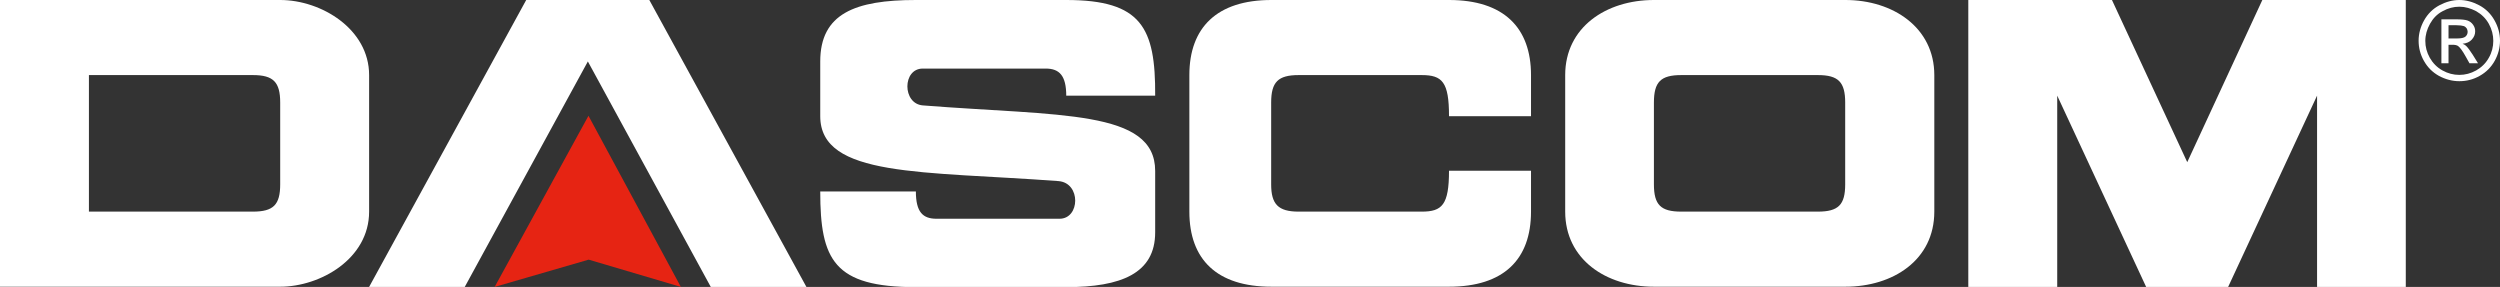
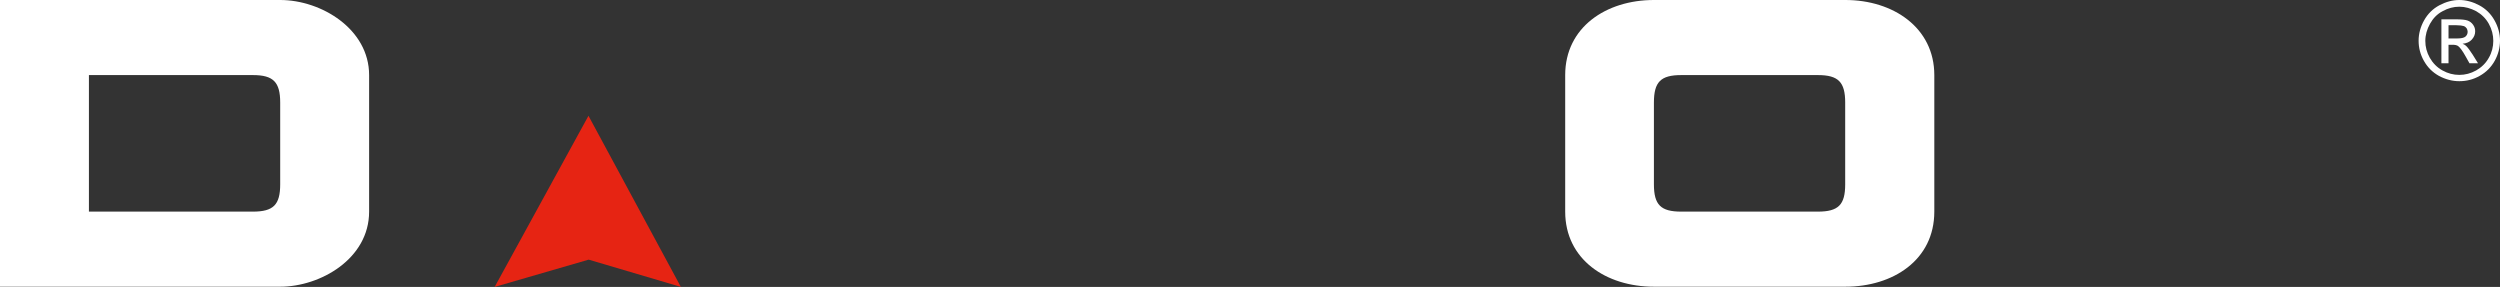
<svg xmlns="http://www.w3.org/2000/svg" id="_图层_2" data-name="图层 2" viewBox="0 0 122.86 14.1">
  <rect x="0" y="0" width="122.86" height="14.1" fill="#333333" stroke="none" />
  <defs>
    <style>      .cls-1 {        fill: #e62413;      }      .cls-2 {        fill: #fff;      }    </style>
  </defs>
  <g id="_图层_1-2" data-name="图层 1">
    <g>
      <path class="cls-2" d="M13.77,0c2.02,0,4.37,1.43,4.37,3.69v6.71c0,2.32-2.4,3.69-4.37,3.69H0V0H13.77ZM4.37,3.69v6.71H12.43c1.01,0,1.34-.34,1.34-1.34V5.04c0-1.01-.34-1.35-1.34-1.35H4.37Z" />
-       <polygon class="cls-2" points="18.14 14.1 25.86 0 31.91 0 39.63 14.1 34.93 14.1 28.89 3.02 22.84 14.1 18.14 14.1 18.14 14.1" />
-       <path class="cls-2" d="M52.4,4.7h4.37c.02-3.34-.67-4.7-4.37-4.7h-7.39c-2.99,0-4.7,.67-4.7,3.02v2.69c0,3.02,5.04,2.69,11.71,3.19,1.11,.09,1.06,1.85,.05,1.85h-6.05c-.67,0-1.01-.33-1.01-1.34h-4.7c0,3.36,.67,4.7,4.7,4.7h7.39c2.69,0,4.37-.67,4.37-2.69v-3.02c0-3.02-4.7-2.69-11.42-3.22-1.01-.08-1.01-1.81,0-1.81h6.04c.67,0,1.01,.34,1.01,1.34h0Z" />
-       <path class="cls-2" d="M71.21,5.71h4.03V3.69c0-2.33-1.34-3.69-4.03-3.69h-8.73c-2.68,0-4.03,1.36-4.03,3.69v6.71c0,2.35,1.35,3.69,4.03,3.69h8.73c2.69,0,4.03-1.34,4.03-3.69v-2.01h-4.03c0,1.68-.34,2.01-1.34,2.01h-6.05c-1.01,0-1.35-.37-1.35-1.34V5.04c0-1.01,.34-1.35,1.35-1.35h6.05c1.01,0,1.34,.34,1.34,2.01h0Z" />
      <path class="cls-2" d="M76.92,10.4V3.69c0-2.35,2.01-3.69,4.36-3.69h9.41c2.35,0,4.37,1.36,4.37,3.69v6.71c0,2.38-2.03,3.69-4.37,3.69h-9.41c-2.35,0-4.36-1.34-4.36-3.69h0Zm4.36-5.37v4.03c0,1.01,.34,1.34,1.34,1.34h6.72c1.01,0,1.34-.34,1.34-1.34V5.04c0-1.01-.34-1.35-1.34-1.35h-6.72c-1.01,0-1.34,.34-1.34,1.35h0Z" />
-       <polygon class="cls-2" points="96.73 14.1 101.1 14.1 101.1 4.7 105.47 14.1 109.5 14.1 113.87 4.7 113.87 14.1 118.23 14.1 118.23 0 111.18 0 107.49 7.97 103.79 0 96.73 0 96.73 14.1 96.73 14.1" />
      <path class="cls-2" d="M120.86,0c.33,0,.66,.09,.98,.26,.32,.17,.57,.42,.75,.74,.18,.32,.27,.65,.27,1s-.09,.68-.26,.99c-.18,.32-.42,.56-.74,.74-.32,.18-.65,.26-1,.26s-.68-.09-1-.26c-.32-.18-.56-.42-.74-.74-.18-.32-.26-.65-.26-.99s.09-.68,.27-1c.18-.32,.43-.57,.75-.74,.32-.17,.65-.26,.98-.26Zm0,.33c-.28,0-.55,.07-.82,.22-.27,.14-.47,.35-.62,.62-.15,.27-.23,.55-.23,.84s.07,.56,.22,.83c.15,.26,.35,.47,.62,.62,.27,.15,.54,.22,.83,.22s.56-.07,.83-.22c.26-.15,.47-.35,.62-.62,.15-.26,.22-.54,.22-.83s-.07-.57-.22-.84c-.15-.27-.36-.47-.62-.62-.27-.14-.54-.22-.82-.22Zm-.88,2.77V.95h.74c.25,0,.44,.02,.55,.06,.11,.04,.2,.11,.27,.21,.07,.1,.1,.2,.1,.32,0,.16-.06,.29-.17,.41-.11,.12-.26,.18-.45,.2,.08,.03,.14,.07,.18,.11,.09,.09,.19,.23,.32,.43l.26,.42h-.42l-.19-.34c-.15-.27-.27-.43-.36-.5-.06-.05-.16-.07-.28-.07h-.2v.91h-.35Zm.35-1.21h.42c.2,0,.34-.03,.41-.09,.07-.06,.11-.14,.11-.24,0-.06-.02-.12-.05-.17-.04-.05-.08-.09-.15-.11-.06-.02-.18-.04-.35-.04h-.39v.65Z" />
      <polygon class="cls-1" points="24.31 14.1 28.92 5.69 33.46 14.1 28.93 12.76 24.31 14.1 24.31 14.1" />
    </g>
  </g>
</svg>